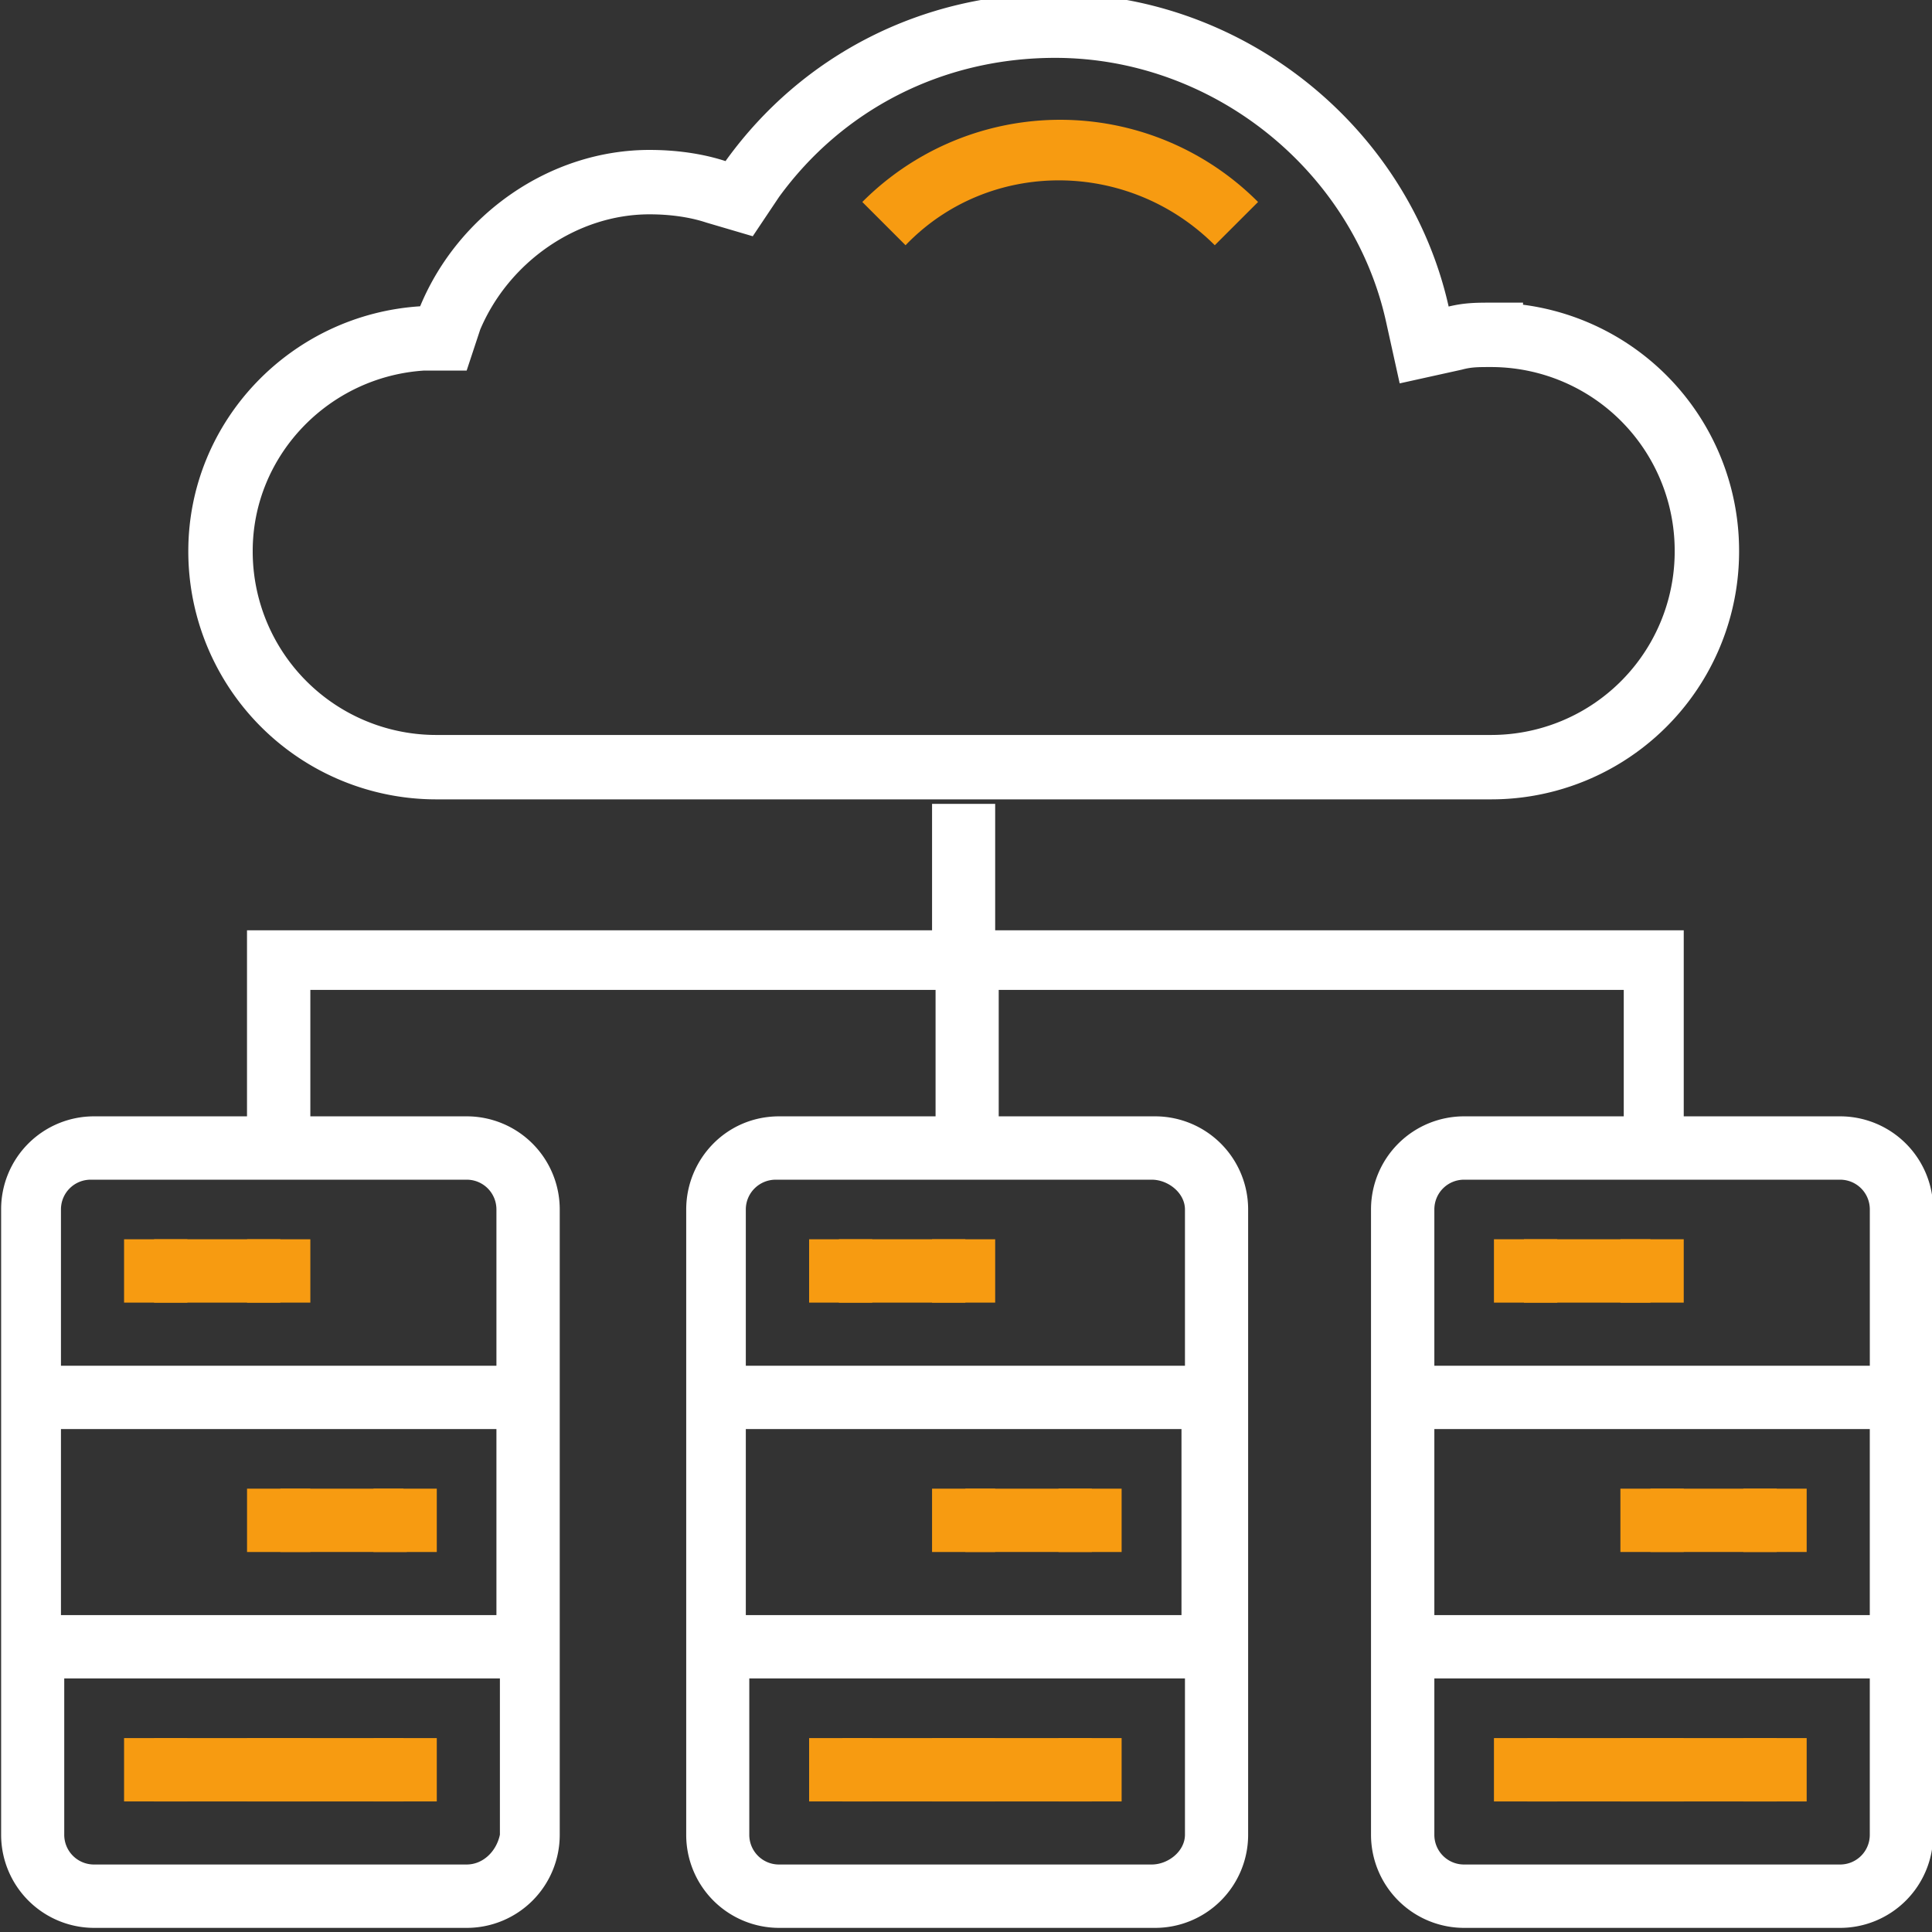
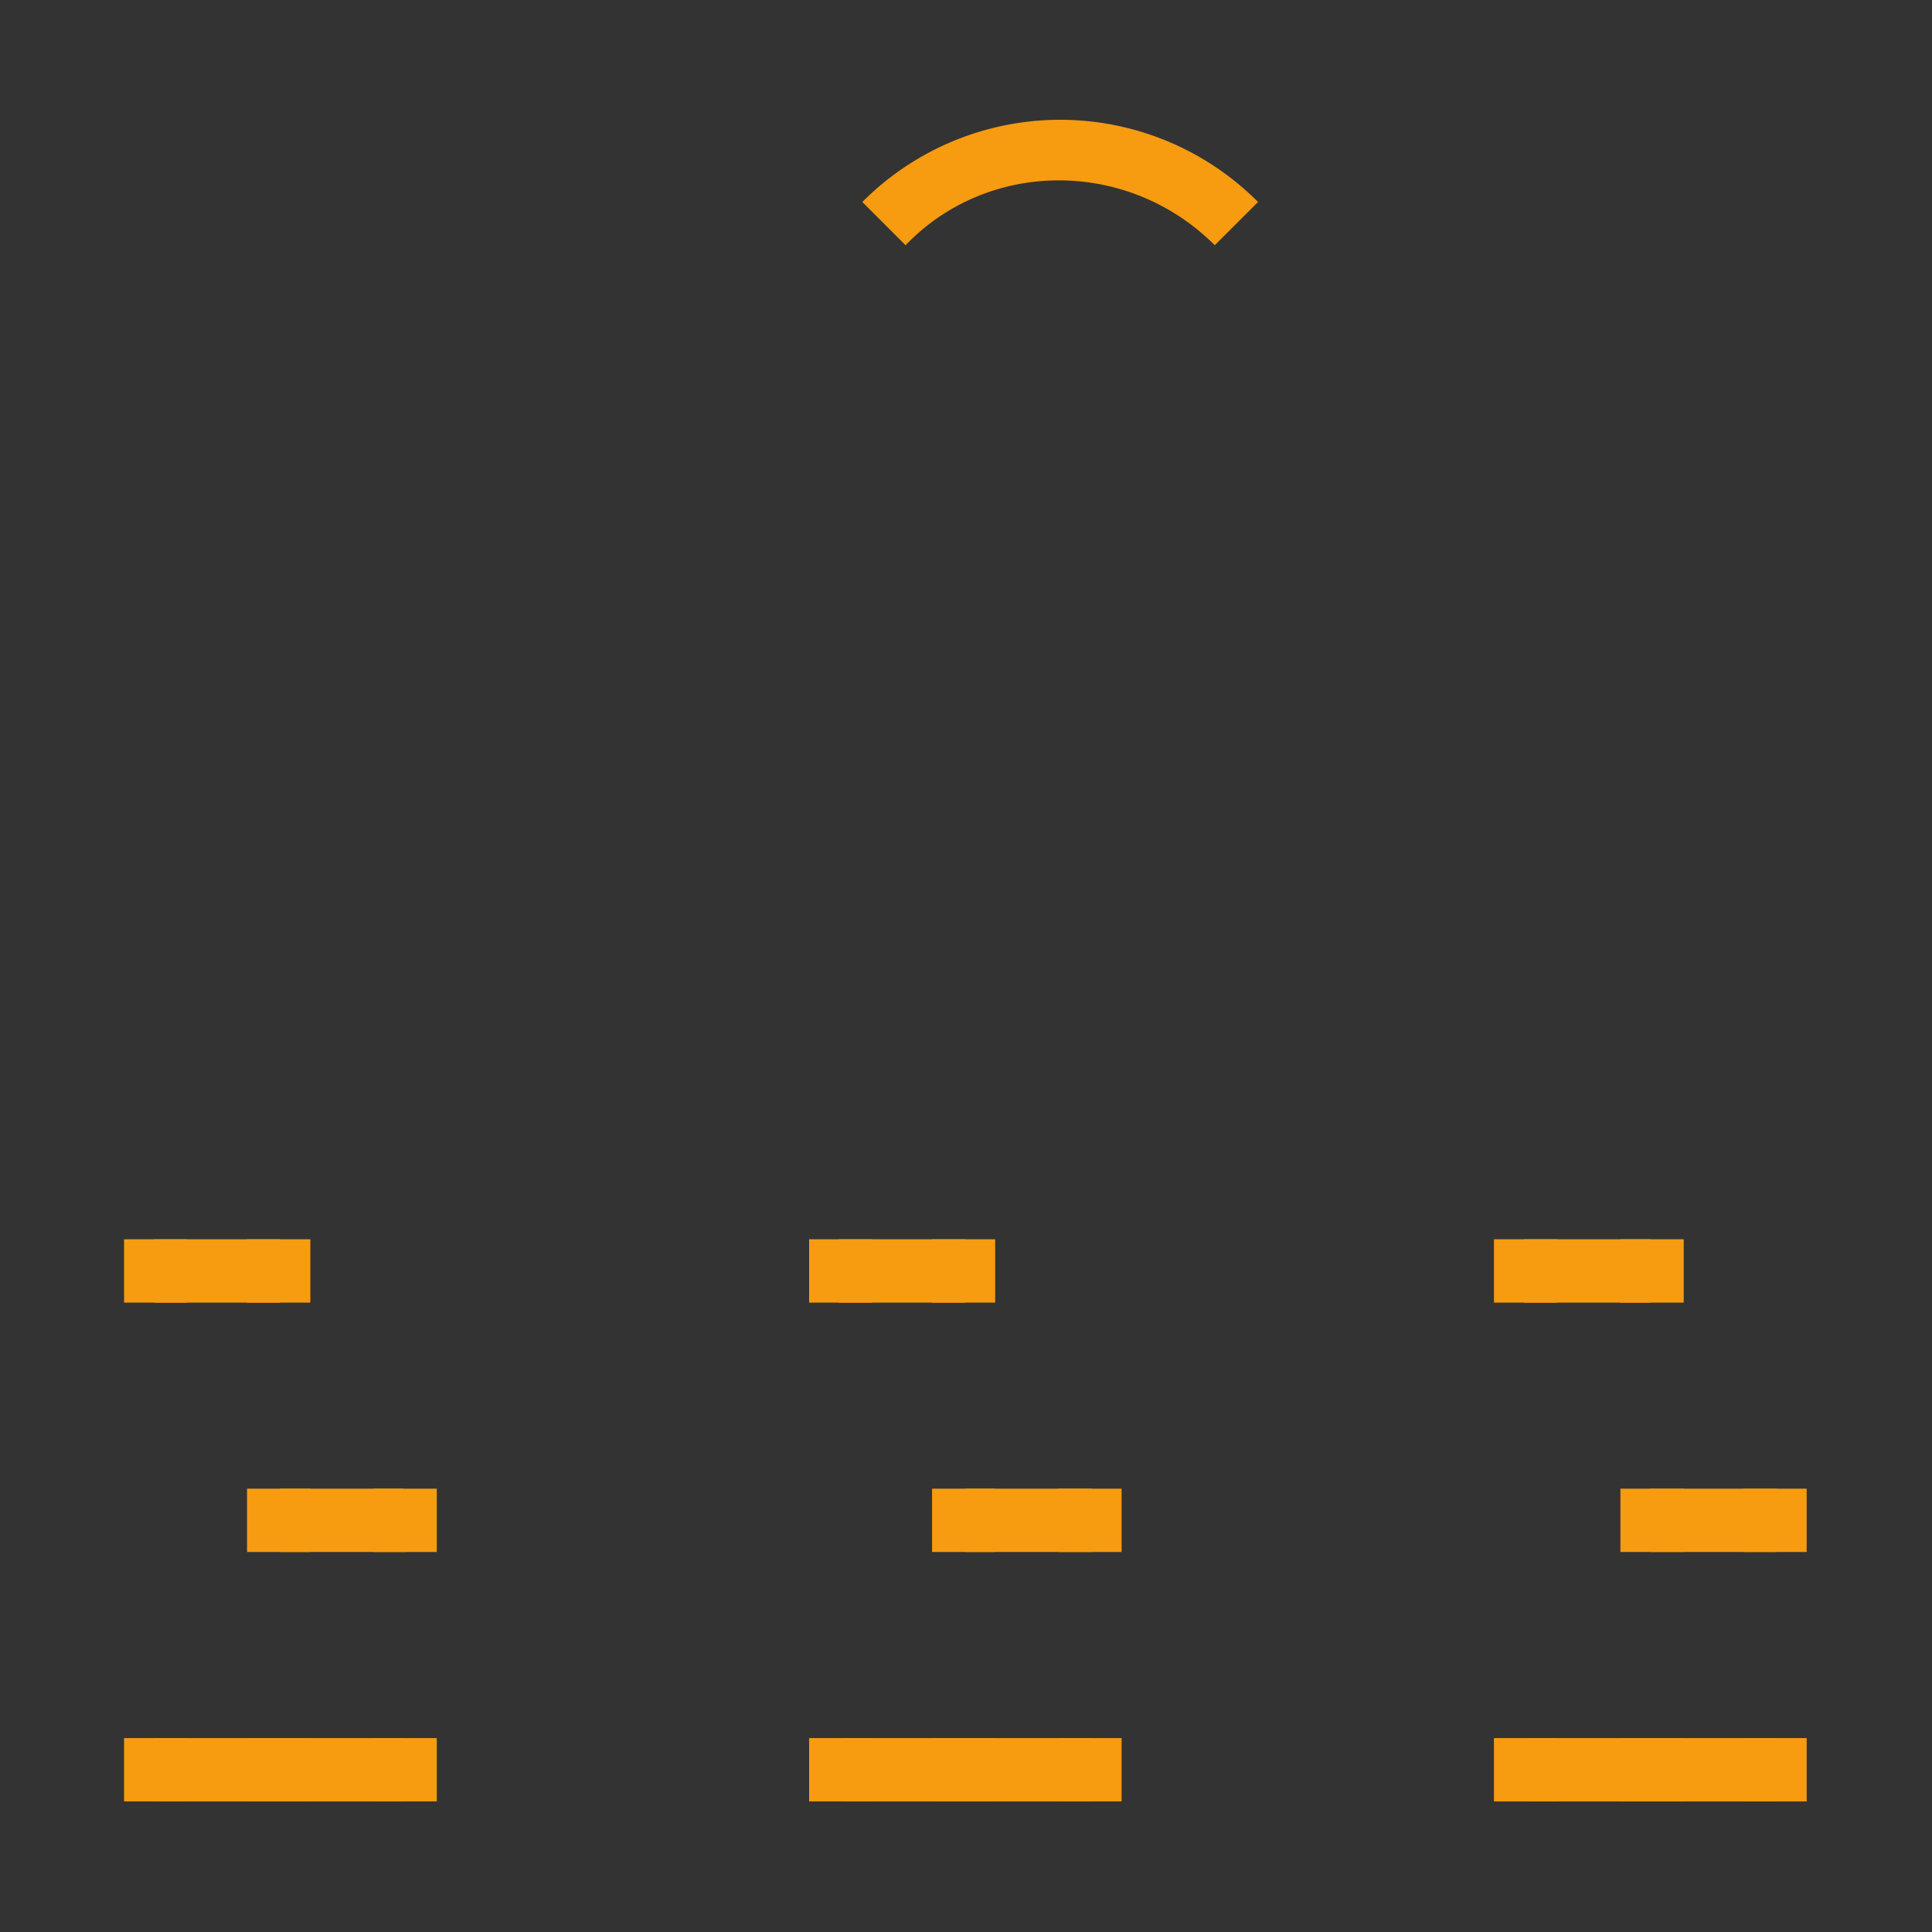
<svg xmlns="http://www.w3.org/2000/svg" width="60" height="60" viewBox="-10 -10 60 60">
  <rect x="-10" y="-10" width="60" height="60" fill="#333333" stroke="none" />
  <path fill="#F79B11" d="M45.177 43.978h-7.745v1.967h7.745v-1.967zm-3.921-15.491h-3.928v1.967h3.928v-1.967zm3.921 7.745h-3.921v1.967h3.921v-1.967zm-21.27 7.746h-7.745v1.967h7.745v-1.967zM19.98 28.487h-3.927v1.967h3.927v-1.967zm3.927 7.745H19.98v1.967h3.927v-1.967zM2.53 43.978h-7.745v1.967H2.53v-1.967zm-3.824-15.491h-3.921v1.967h3.921v-1.967zm3.824 7.745h-3.824v1.967h3.927l-.103-1.967z" />
-   <path fill="none" stroke="#FFF" stroke-width="2" d="M3.147.508h.623l.206-.623c1.029-2.475 3.51-4.229 6.196-4.229.72 0 1.44.097 2.063.302l.72.212.417-.623c2.167-2.989 5.573-4.75 9.397-4.75 5.367 0 10.116 3.824 11.254 8.985l.206.932.932-.206c.411-.109.72-.109 1.138-.109a6.703 6.703 0 0 1 6.71 6.716 6.698 6.698 0 0 1-6.71 6.71H3.565a6.7 6.7 0 0 1-6.717-6.71c0-3.509 2.79-6.401 6.299-6.607z" />
  <path fill="#F79B11" d="M-4.18 28.487h-1.967v1.967h1.967v-1.967zm3.818 0h-1.966v1.967h1.966v-1.967zm3.927 7.745H1.598v1.967h1.967v-1.967zm-3.927 0h-1.966v1.967h1.966v-1.967zm0 7.746h-1.966v1.967h1.966v-1.967zm3.927 0H1.598v1.967h1.967v-1.967zm-7.745 0h-1.967v1.967h1.967v-1.967zm21.268-15.491h-1.96v1.967h1.96v-1.967zm3.818 0h-1.96v1.967h1.96v-1.967zm3.927 7.745h-1.96v1.967h1.96v-1.967zm-3.927 0h-1.96v1.967h1.96v-1.967zm0 7.746h-1.96v1.967h1.96v-1.967zm3.927 0h-1.96v1.967h1.96v-1.967zm-7.745 0h-1.96v1.967h1.96v-1.967z" />
-   <path fill="#FFF" d="M47.143 24.669H42.29v-5.778H20.906v-3.927h-1.96v3.927H-2.329v5.778h-4.744a2.884 2.884 0 0 0-2.892 2.893v19.417a2.892 2.892 0 0 0 2.892 2.893H4.491a2.888 2.888 0 0 0 2.892-2.893V27.562a2.889 2.889 0 0 0-2.892-2.893H-.362v-3.927h19.417v3.927h-4.858c-1.652 0-2.886 1.344-2.886 2.893v19.417a2.887 2.887 0 0 0 2.886 2.893h11.672a2.89 2.89 0 0 0 2.893-2.893V27.562a2.89 2.89 0 0 0-2.893-2.893h-4.853v-3.927h19.411v3.927h-4.956a2.89 2.89 0 0 0-2.893 2.893v19.417a2.893 2.893 0 0 0 2.893 2.893h11.672a2.893 2.893 0 0 0 2.893-2.893V27.562a2.89 2.89 0 0 0-2.893-2.893zm-55.25 9.712H5.417v5.778H-8.107v-5.778zM4.491 47.904H-7.073a.923.923 0 0 1-.932-.926v-4.853h13.53v4.853c-.108.515-.52.926-1.034.926zm.926-20.342v4.853H-8.107v-4.853c0-.514.412-.926.926-.926H4.491c.514 0 .926.412.926.926zm7.745 6.819h13.53v5.778h-13.53v-5.778zm12.604 13.523h-11.57a.921.921 0 0 1-.926-.926v-4.853H26.8v4.853c0 .515-.521.926-1.034.926zM26.8 27.562v4.853H13.162v-4.853c0-.514.417-.926.932-.926h11.672c.513 0 1.034.412 1.034.926zm8.671-.926h11.672c.515 0 .926.412.926.926v4.853H34.545v-4.853c0-.514.411-.926.926-.926zm12.597 7.745v5.778H34.545v-5.778h13.523zm-.925 13.523H35.471a.921.921 0 0 1-.926-.926v-4.853h13.523v4.853a.921.921 0 0 1-.925.926z" />
-   <path fill="#F79B11" d="M38.363 28.487h-1.967v1.967h1.967v-1.967zm3.927 0h-1.967v1.967h1.967v-1.967zm3.818 7.745h-1.967v1.967h1.967v-1.967zm-3.818 0h-1.967v1.967h1.967v-1.967zm0 7.746h-1.967v1.967h1.967v-1.967zm3.818 0h-1.967v1.967h1.967v-1.967zm-7.745 0h-1.967v1.967h1.967v-1.967zM27.726-2.384l1.344-1.343a8.672 8.672 0 0 0-12.29 0l1.343 1.343c2.578-2.686 6.916-2.686 9.603 0z" />
+   <path fill="#F79B11" d="M38.363 28.487h-1.967v1.967h1.967v-1.967zm3.927 0h-1.967v1.967h1.967zm3.818 7.745h-1.967v1.967h1.967v-1.967zm-3.818 0h-1.967v1.967h1.967v-1.967zm0 7.746h-1.967v1.967h1.967v-1.967zm3.818 0h-1.967v1.967h1.967v-1.967zm-7.745 0h-1.967v1.967h1.967v-1.967zM27.726-2.384l1.344-1.343a8.672 8.672 0 0 0-12.29 0l1.343 1.343c2.578-2.686 6.916-2.686 9.603 0z" />
</svg>